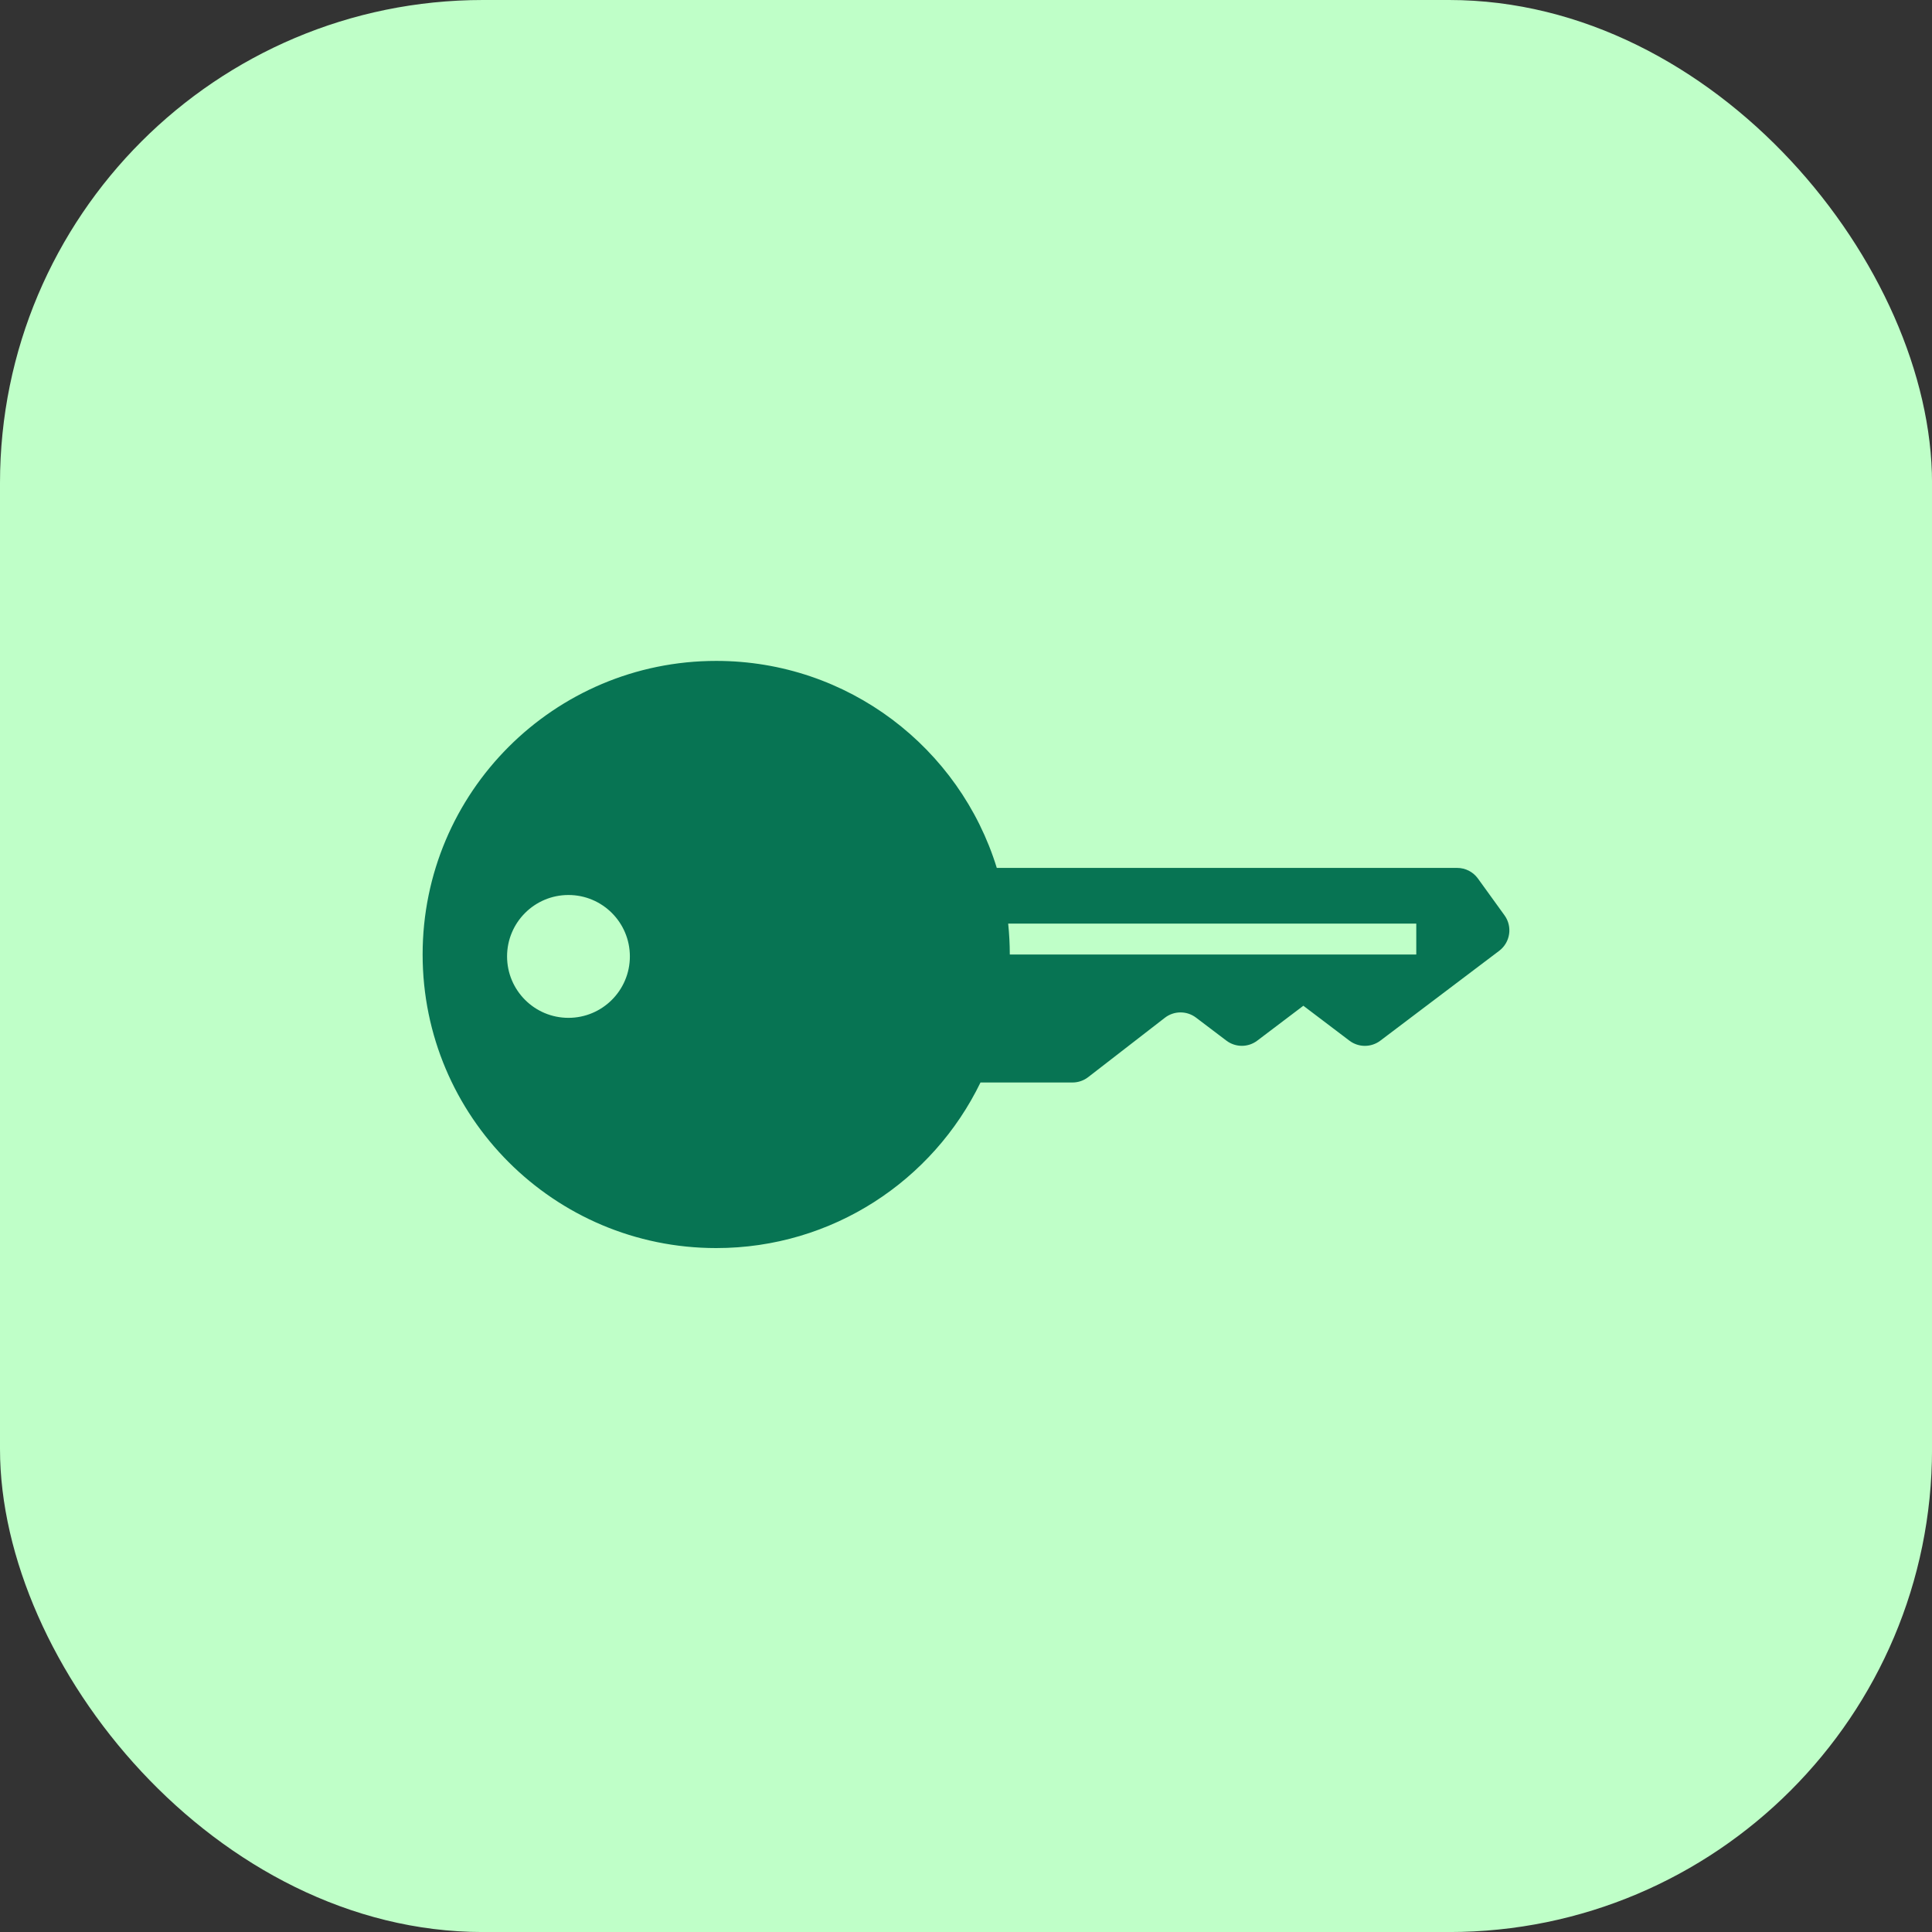
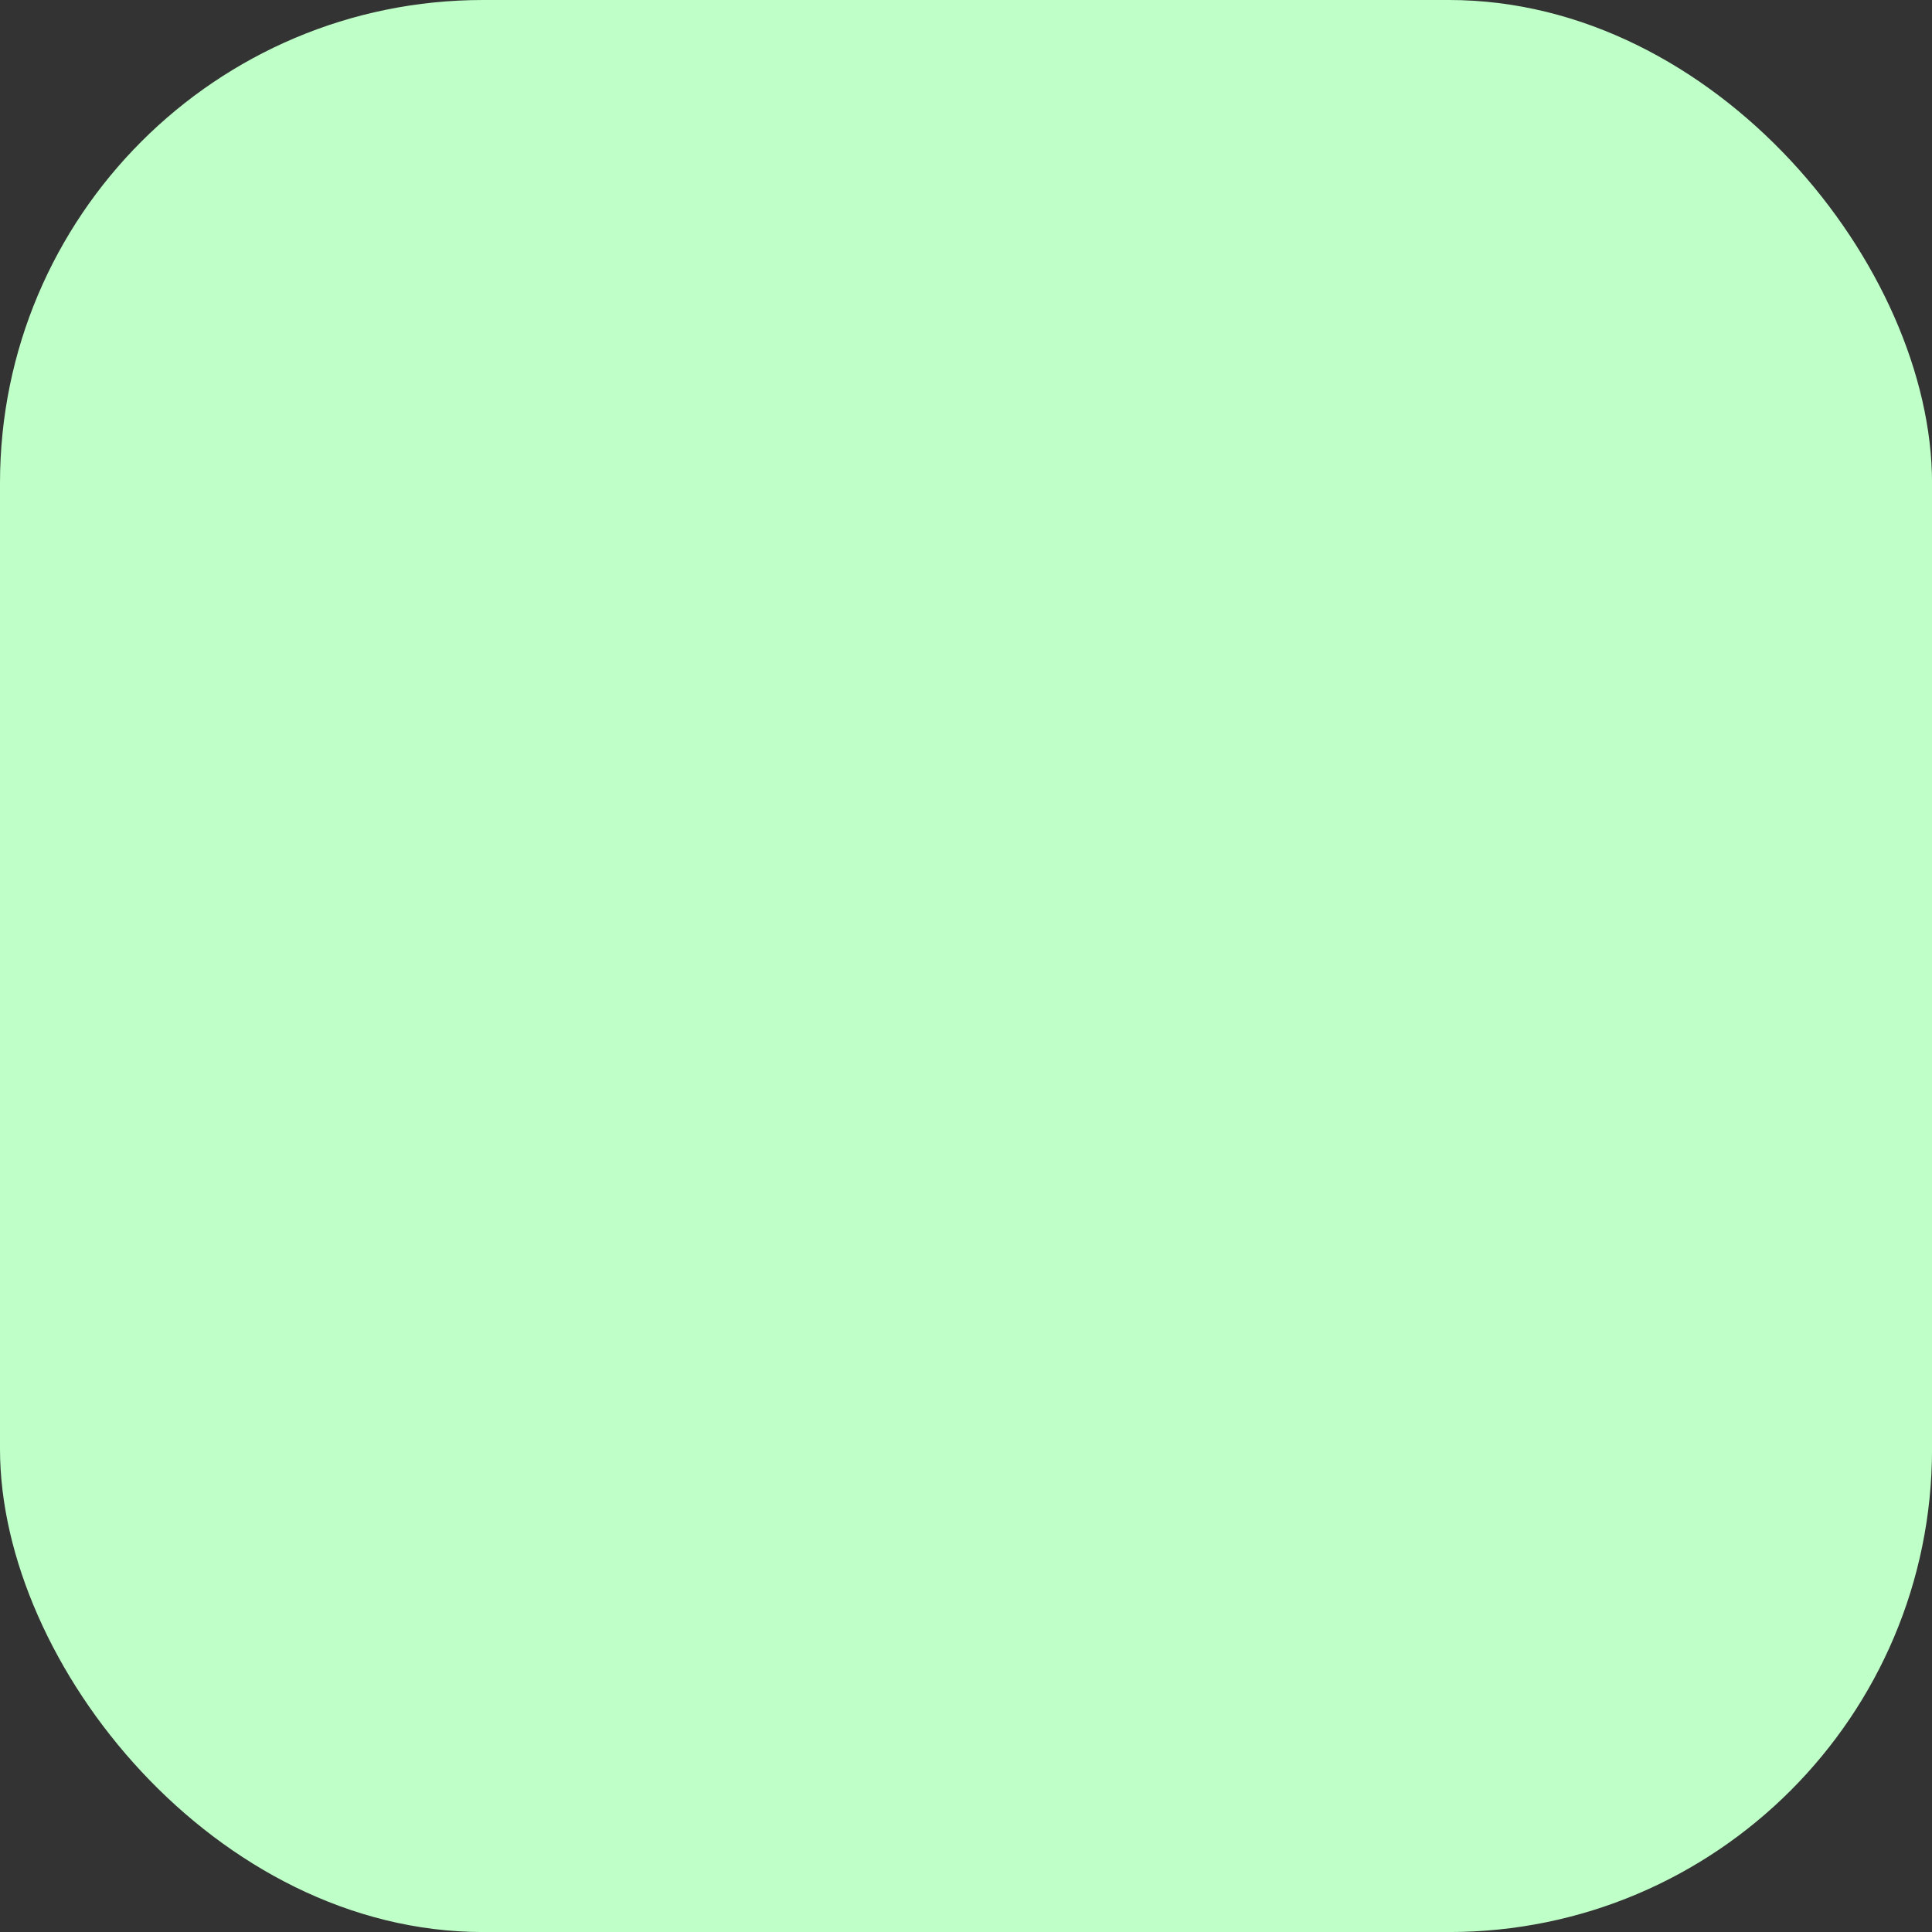
<svg xmlns="http://www.w3.org/2000/svg" width="48" height="48" viewBox="0 0 48 48" fill="none">
  <rect x="0" y="0" width="48" height="48" fill="#333333" stroke="none" />
  <rect width="48.001" height="48.001" rx="12" fill="#BFFFC8" />
-   <path d="M10.5 23.714C10.5 19.686 13.765 16.42 17.794 16.42C21.074 16.42 23.848 18.585 24.765 21.563L36.203 21.563C36.407 21.563 36.599 21.661 36.719 21.827L37.38 22.742C37.582 23.022 37.523 23.413 37.248 23.622L34.294 25.855C34.067 26.027 33.753 26.027 33.526 25.855L32.382 24.988L32.381 24.988L31.237 25.854C31.01 26.027 30.696 26.026 30.469 25.854L29.714 25.282C29.485 25.109 29.168 25.11 28.941 25.286L27.037 26.76C26.925 26.847 26.788 26.894 26.647 26.894L24.36 26.894C23.179 29.329 20.683 31.008 17.794 31.008C13.765 31.008 10.5 27.743 10.5 23.714ZM35.187 23.714L35.187 22.947L25.048 22.947C25.074 23.2 25.088 23.455 25.088 23.714L35.187 23.714ZM15.649 23.762C15.649 22.919 14.966 22.236 14.123 22.236C13.281 22.236 12.598 22.919 12.598 23.762C12.598 24.604 13.28 25.288 14.123 25.288C14.966 25.288 15.649 24.604 15.649 23.762Z" fill="#077453" />
</svg>